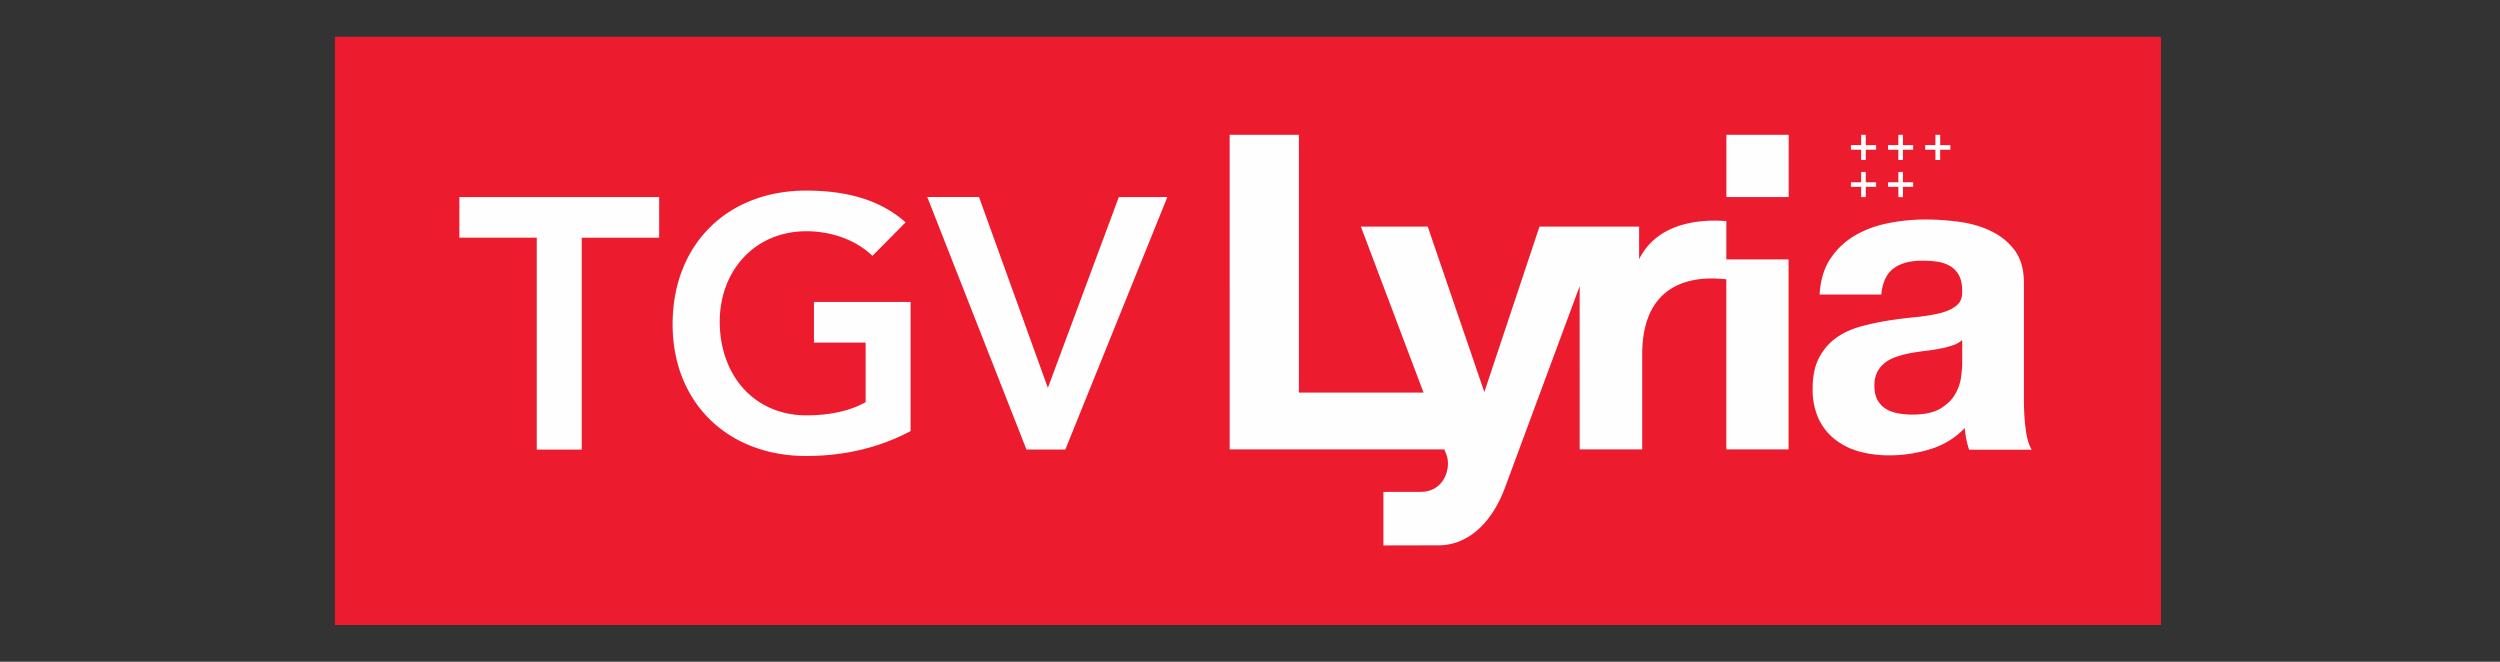
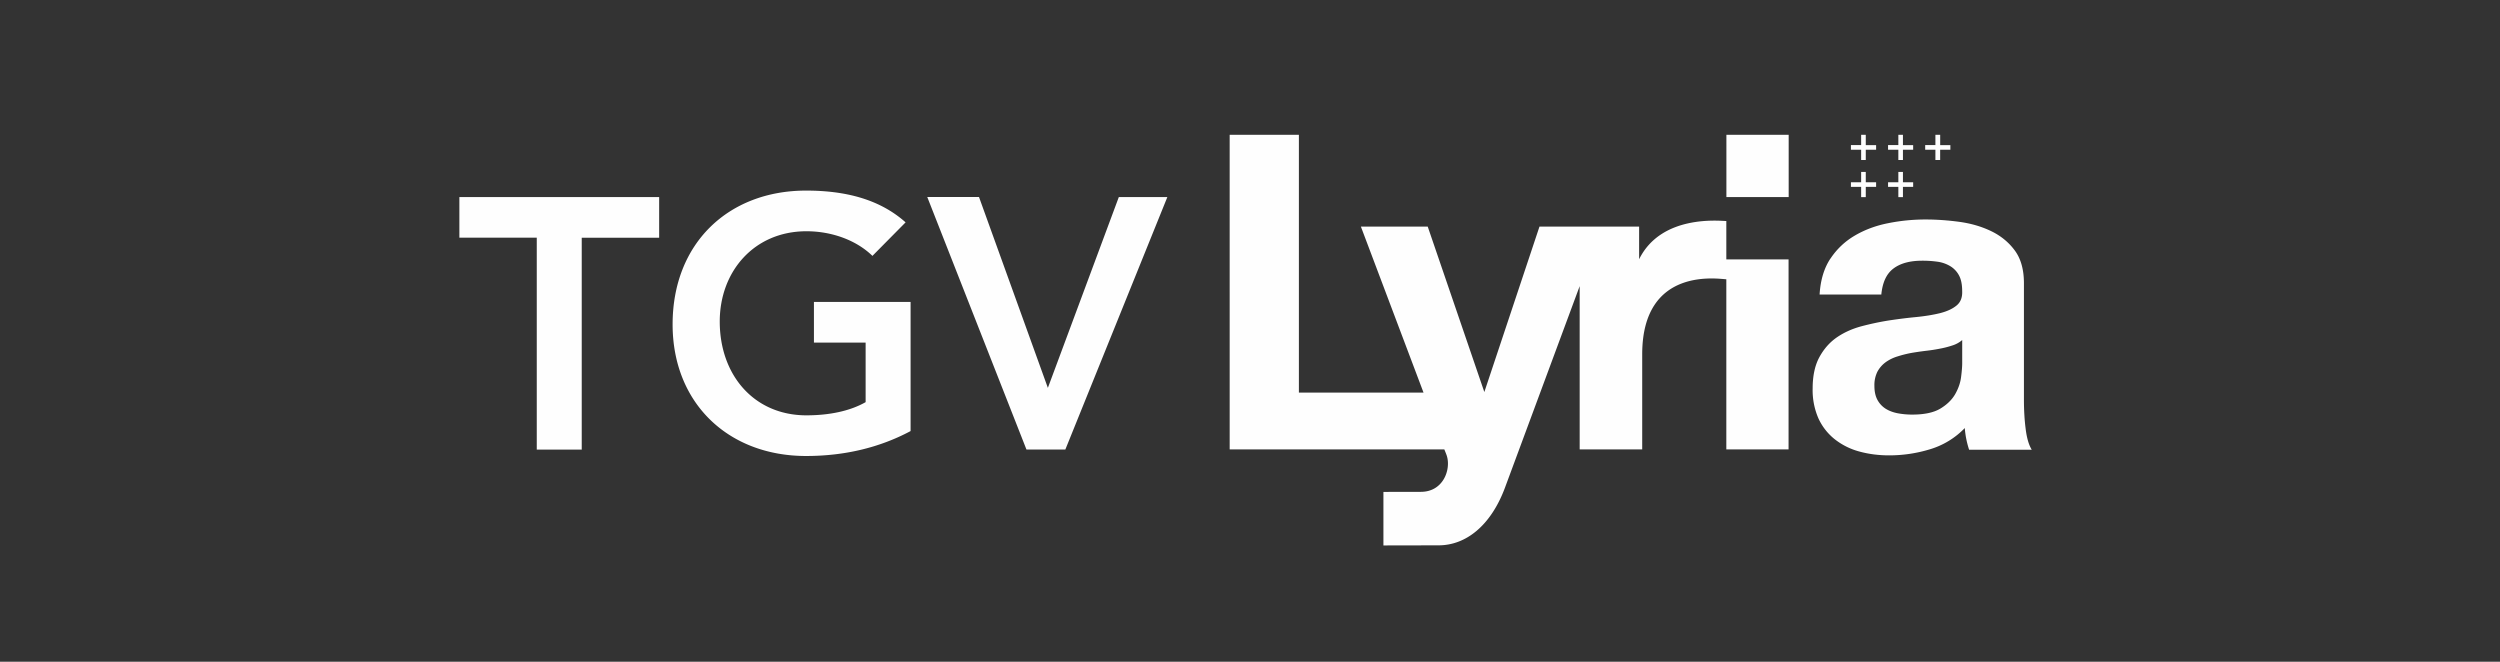
<svg xmlns="http://www.w3.org/2000/svg" width="68px" height="18px" viewBox="0 0 68 18" version="1.1">
  <rect x="0" y="0" width="68" height="18" fill="#333333" stroke="none" />
  <g fill="none">
-     <path fill="#EC1B2E" d="M9.11 17h49.669V1H9.11z" />
    <path fill="#FEFEFE" d="M46.956 6.012v1.043h1.693v5.169h-1.693V7.596c-.19-.003-2.288-.371-2.288 2.042v2.586h-1.701V7.783l-2.037 5.496c-.381 1.012-1.052 1.554-1.8 1.554l-1.501.003V13.38l1.019-.002c.606 0 .819-.6.708-.971-.012-.043-.071-.184-.071-.184h-5.838V3.667h1.883v7.012h3.39l-1.704-4.516h1.818l1.54 4.5 1.5-4.5h2.71v.889c.608-1.231 2.212-1.04 2.373-1.04zm3.667-1.66v-.28h-.278v-.126h.278v-.279h.126v.28h.281v.125h-.281v.28h-.126zm0 1.01v-.28h-.278v-.125h.278v-.28h.126v.28h.281v.125h-.281v.28h-.126zm2.02-1.01v-.28h-.278v-.126h.278v-.279h.13v.28h.277v.125h-.278v.28h-.129zm-1.008 0v-.28h-.28v-.126h.28v-.279h.125v.28h.278v.125h-.278v.28h-.125zm0 1.01v-.28h-.28v-.125h.28v-.28h.125v.28h.278v.125h-.278v.28h-.125zM14.6 6.465h-2.105V5.36h5.434v1.106h-2.106v5.763H14.6V6.465zm10.168 5.26c-.834.445-1.785.678-2.843.678-2.115 0-3.63-1.436-3.63-3.58 0-2.203 1.515-3.639 3.63-3.639 1.048 0 1.989.224 2.707.864l-.902.912c-.437-.427-1.106-.67-1.795-.67-1.417 0-2.358 1.087-2.358 2.455 0 1.466.94 2.552 2.358 2.552.62 0 1.184-.116 1.61-.359v-1.62h-1.406V8.212h2.629v3.512zm.454-6.366h1.407l1.873 5.191 1.93-5.19h1.32l-2.775 6.868H27.92L25.222 5.36zM49.79 7.032c.173-.26.394-.468.662-.625.268-.157.569-.27.904-.336a5.143 5.143 0 0 1 1.011-.101c.307 0 .619.022.934.065.315.044.603.128.863.254s.473.3.639.525c.165.224.248.52.248.89v3.172c0 .276.015.539.047.79.031.252.087.44.166.567H53.56a2.504 2.504 0 0 1-.118-.59 2.182 2.182 0 0 1-.946.577 3.777 3.777 0 0 1-1.111.166c-.292 0-.564-.036-.816-.106a1.857 1.857 0 0 1-.662-.331 1.549 1.549 0 0 1-.444-.565 1.919 1.919 0 0 1-.159-.814c0-.346.061-.631.183-.855.122-.224.28-.403.473-.537.193-.133.414-.233.662-.301.249-.066.499-.12.751-.16.252-.038.5-.07.745-.093.244-.024.461-.06.65-.106.189-.048.338-.116.449-.207.111-.09.162-.221.154-.395 0-.18-.03-.324-.089-.43a.652.652 0 0 0-.236-.247.918.918 0 0 0-.343-.12 2.906 2.906 0 0 0-.42-.028c-.331 0-.591.07-.78.212-.19.142-.299.377-.331.708h-1.679c.024-.394.122-.72.296-.98zm3.316 2.364a2.524 2.524 0 0 1-.343.088c-.122.024-.25.044-.384.059a7.947 7.947 0 0 0-.402.059c-.126.024-.25.056-.372.095a1.089 1.089 0 0 0-.32.159.777.777 0 0 0-.219.253.82.82 0 0 0-.082.39c0 .149.027.275.082.377a.648.648 0 0 0 .225.242c.095.059.205.1.332.124.125.023.255.035.389.035.331 0 .588-.055.769-.165.181-.11.315-.242.402-.395.087-.154.14-.308.159-.466.02-.157.03-.283.03-.377v-.625a.75.75 0 0 1-.266.147zm-6.148-4.035V3.667h1.694v1.694h-1.694z" />
  </g>
</svg>